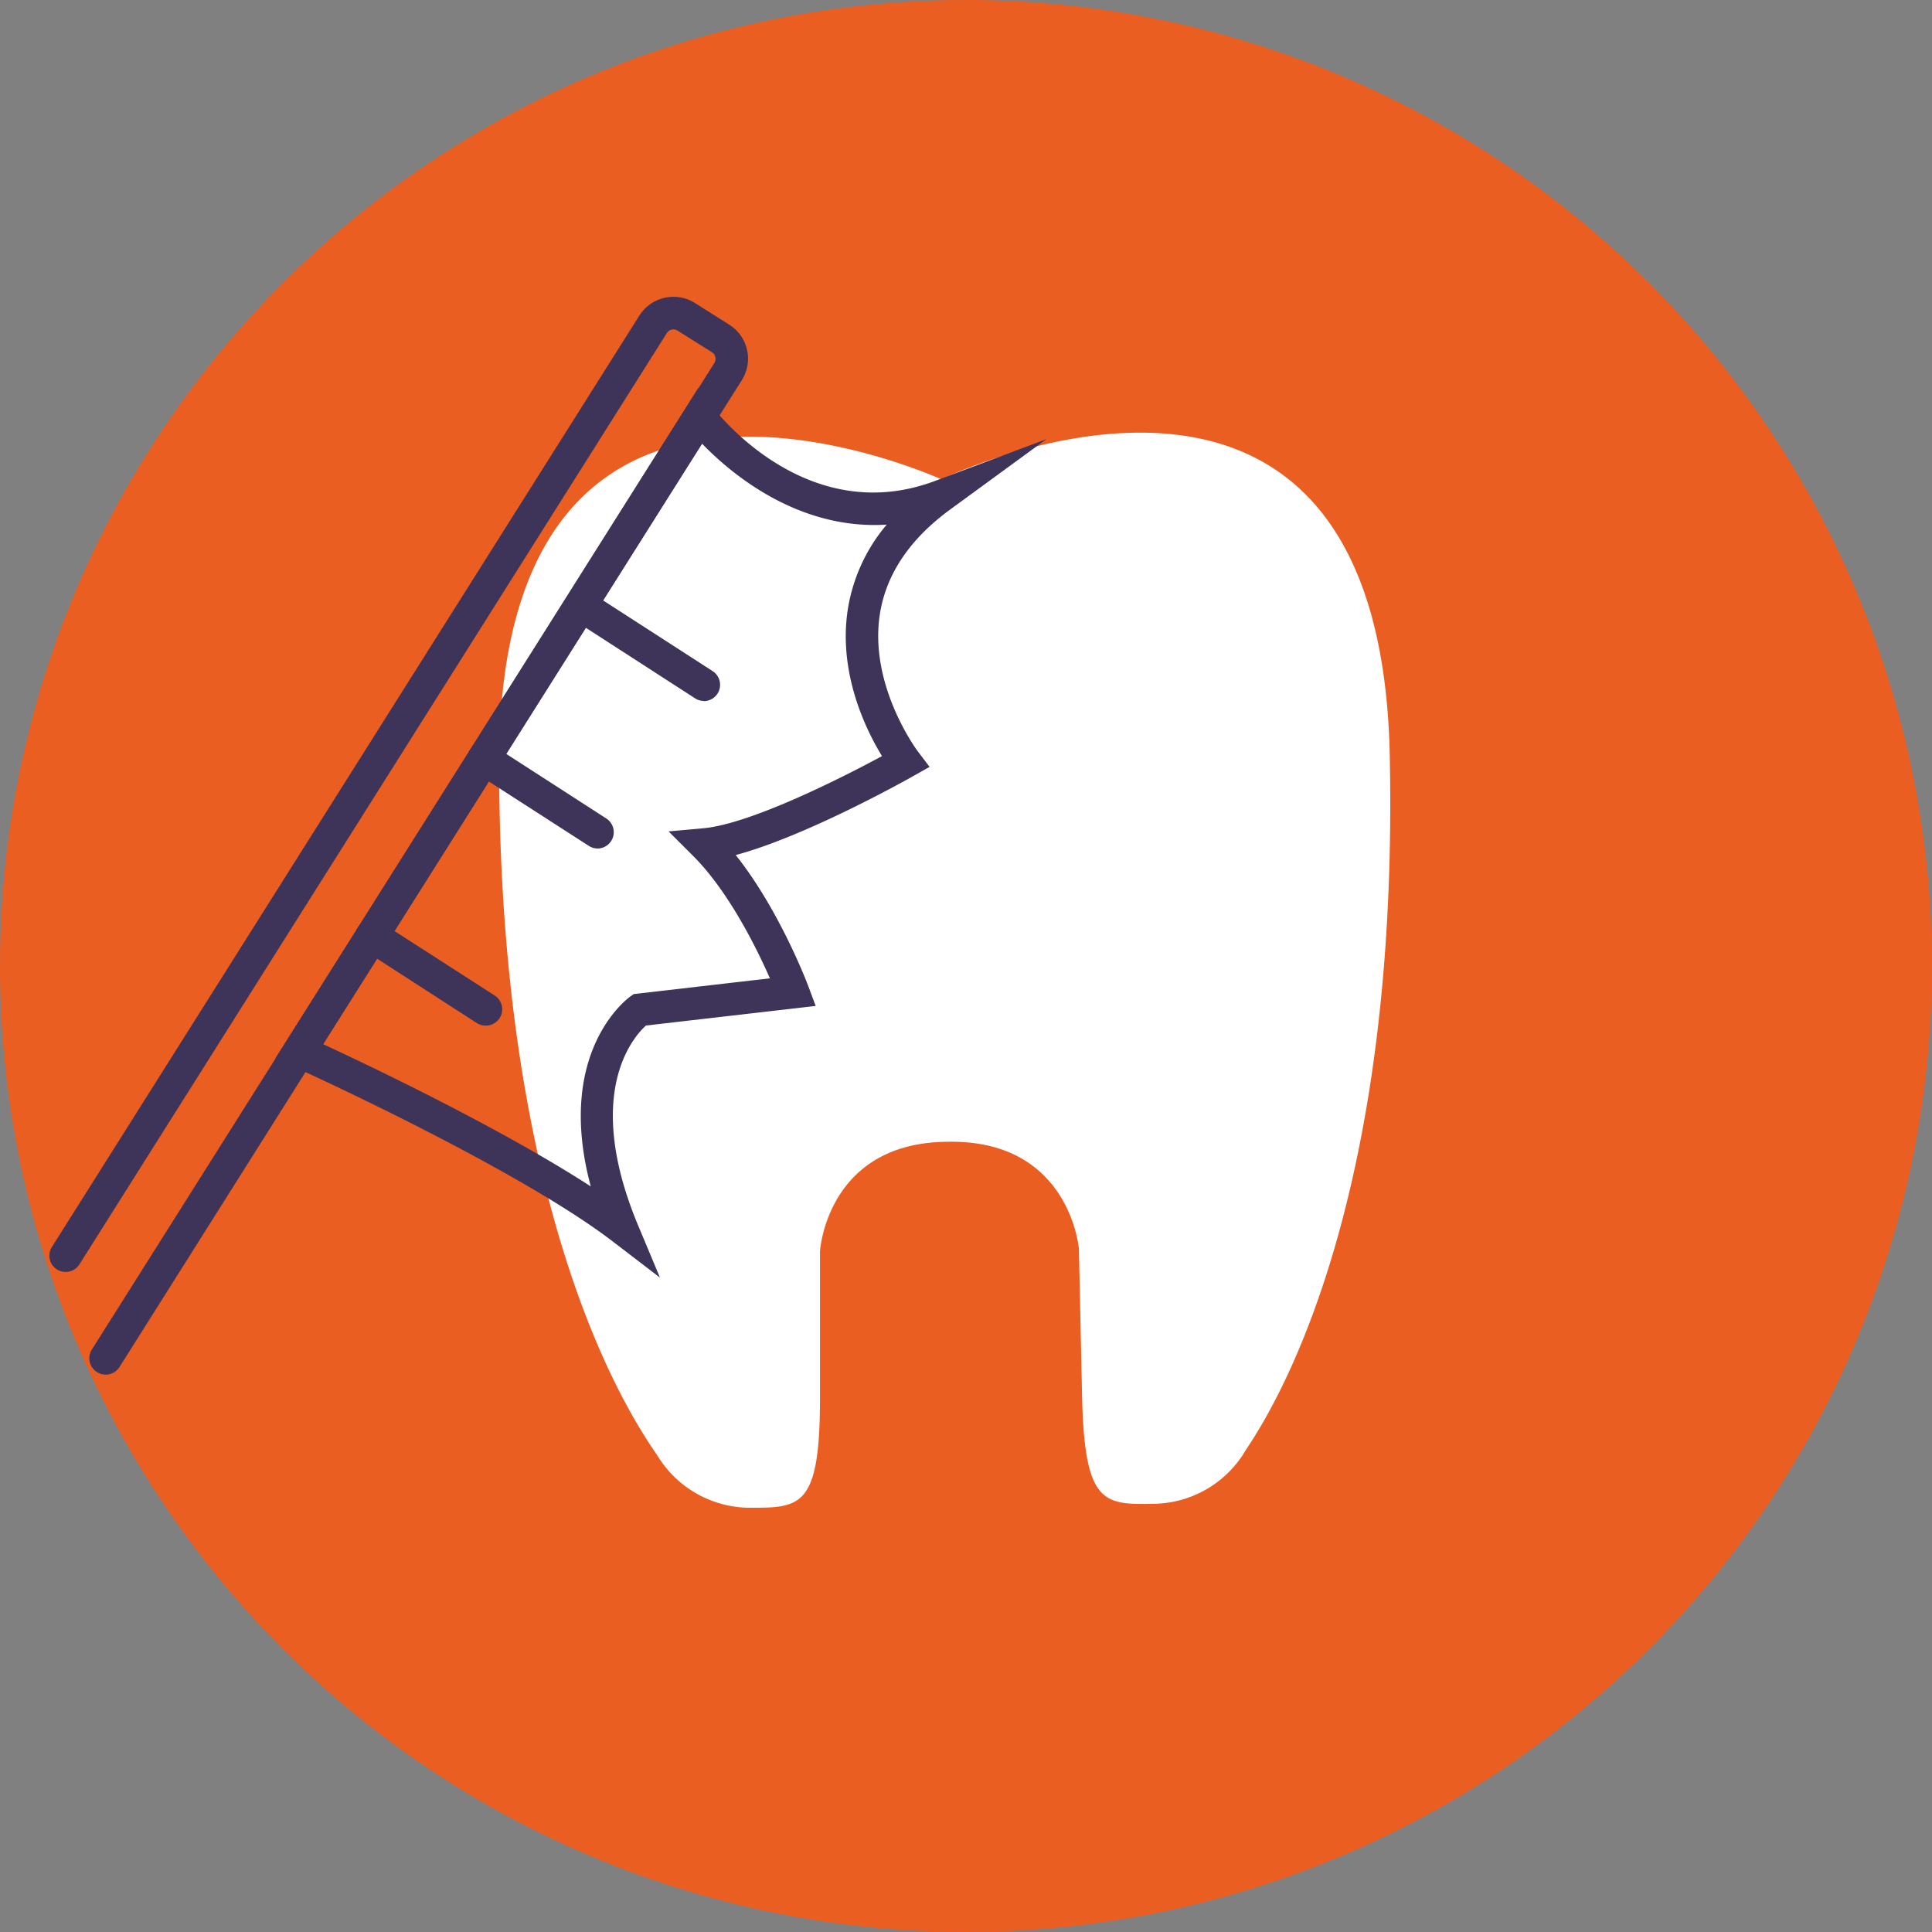
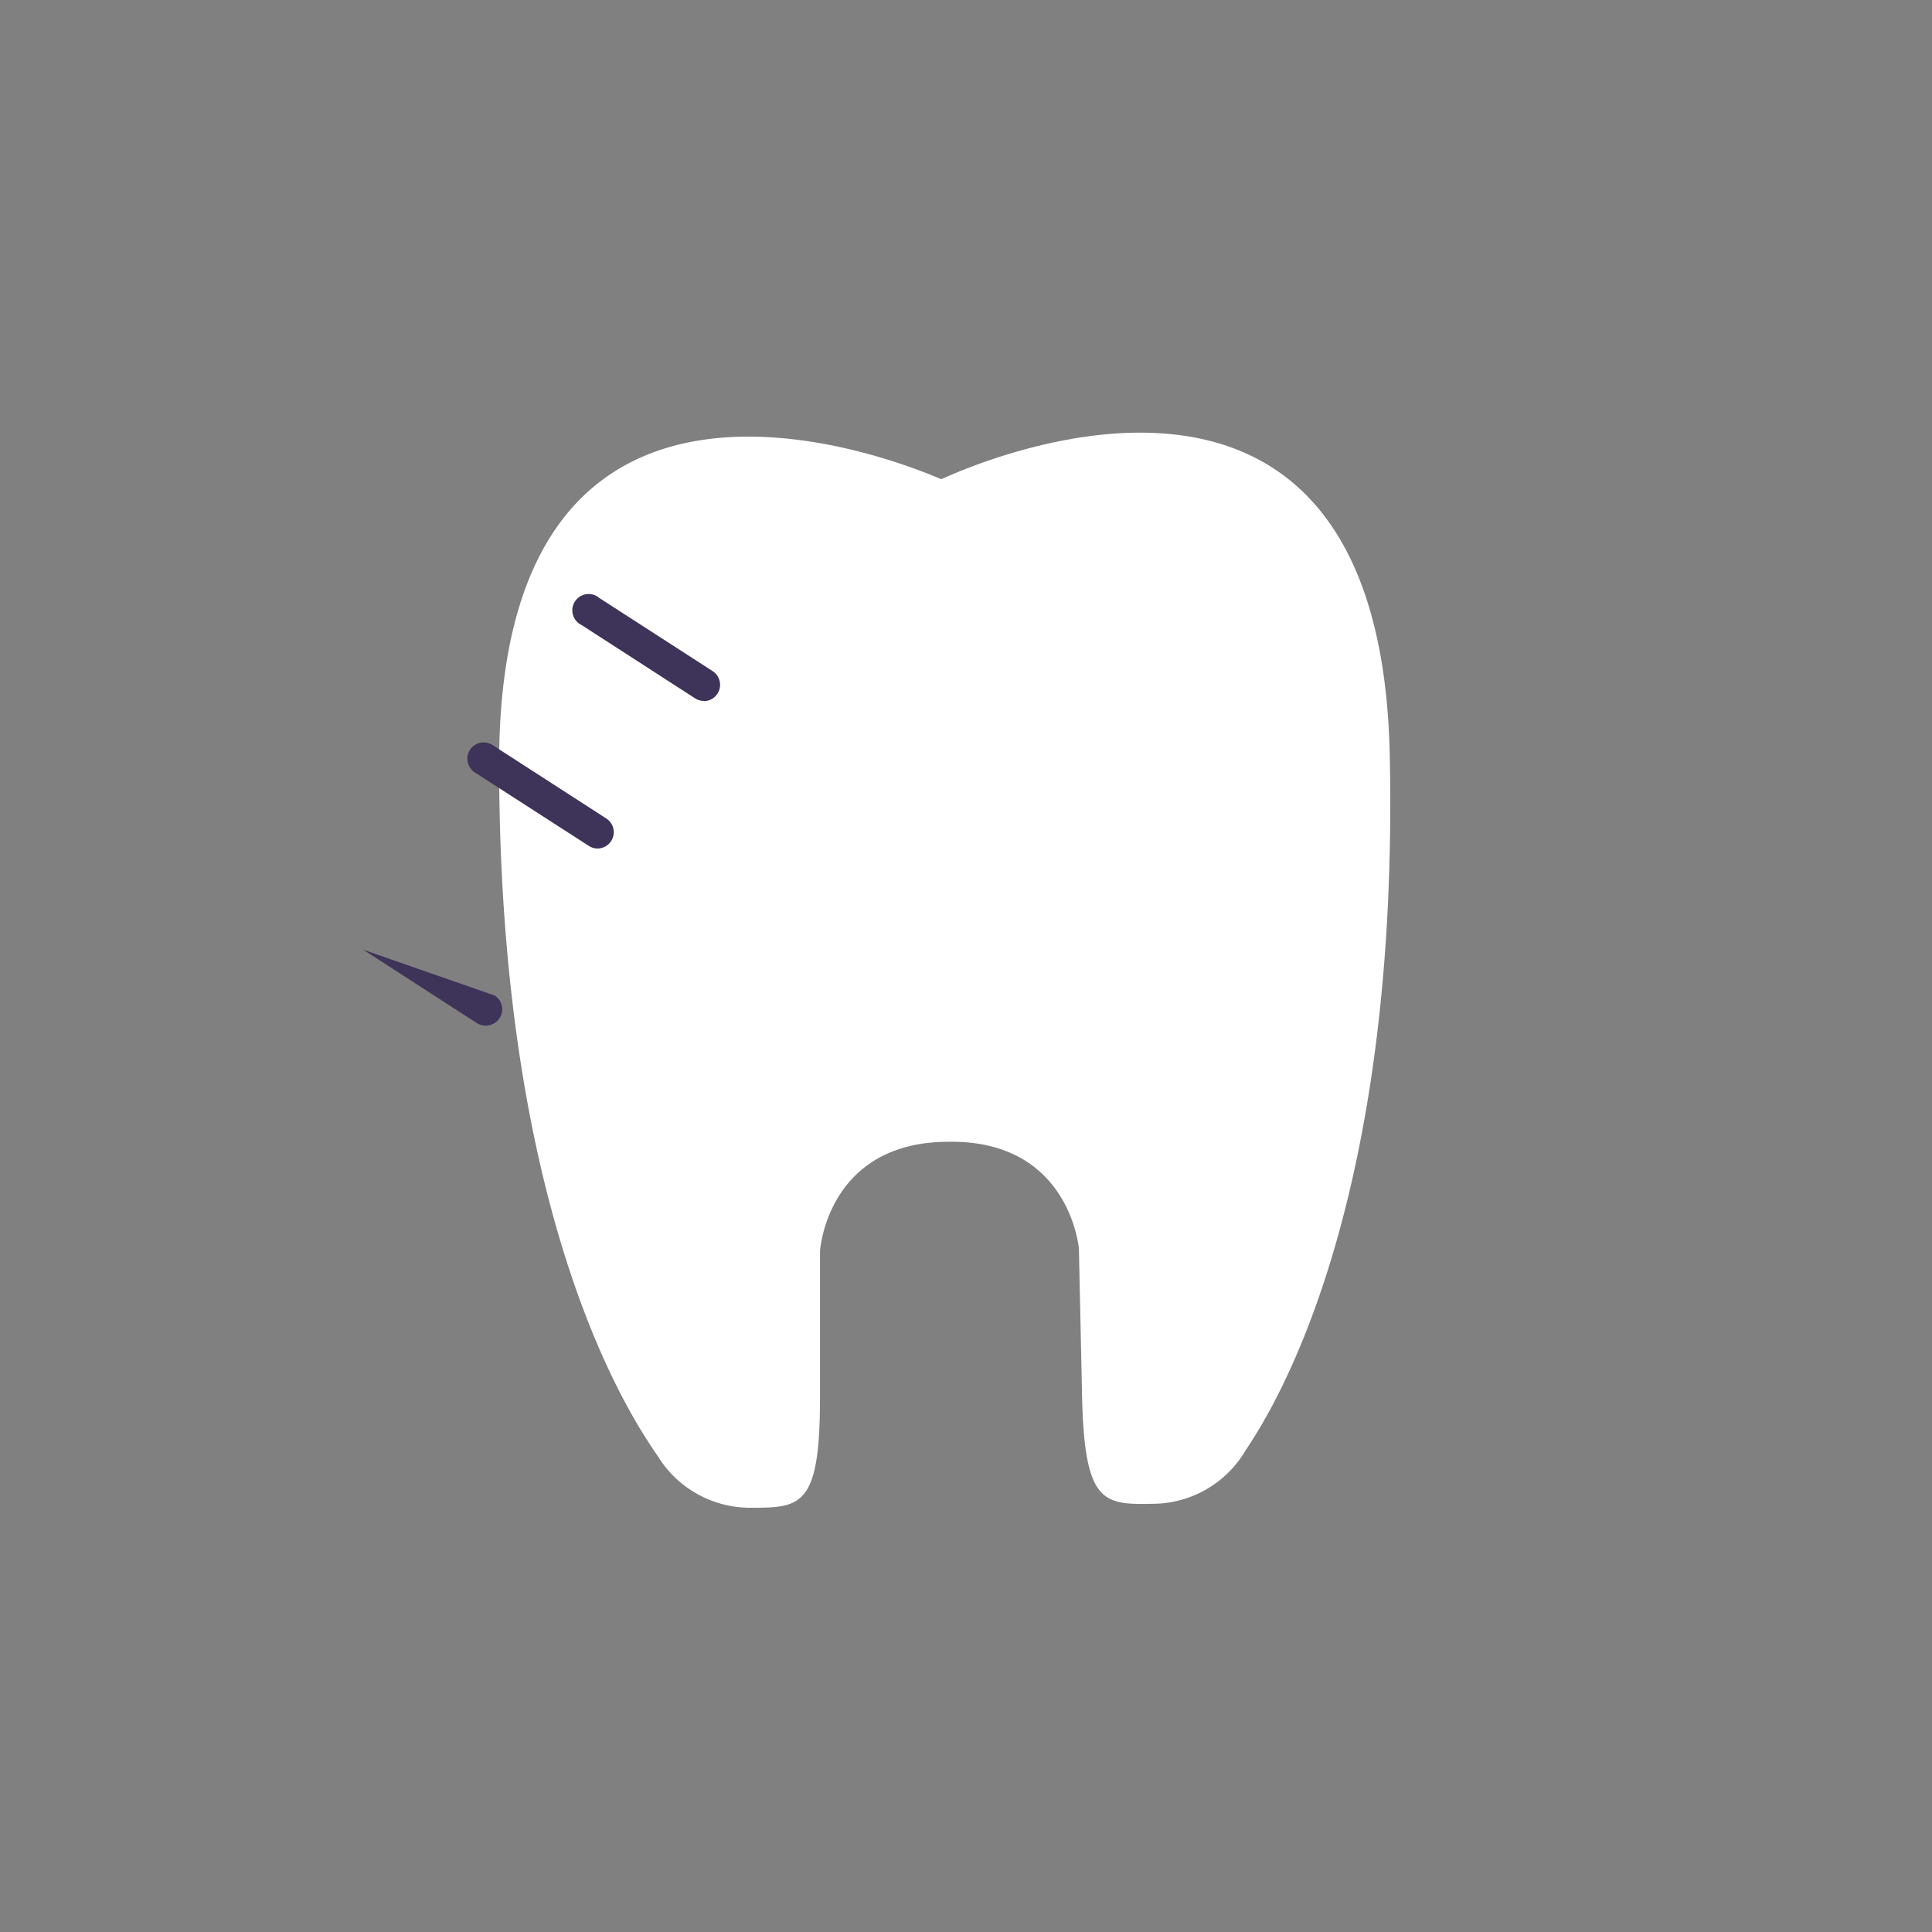
<svg xmlns="http://www.w3.org/2000/svg" fill="#000000" height="296" preserveAspectRatio="xMidYMid meet" version="1" viewBox="58.2 58.4 296.0 296.0" width="296" zoomAndPan="magnify">
  <rect x="58.2" y="58.4" width="296.0" height="296.0" fill="#808080" stroke="none" />
  <g data-name="Layer 2">
    <g id="change1_1">
-       <circle cx="206.2" cy="206.4" fill="#eb5e21" r="148" />
-     </g>
+       </g>
    <g id="change2_1">
      <path d="M271.12,174c-1.5-70.15-60.09-46.1-68.71-42.18-8.94-3.84-67.74-26.46-67.74,43.53,0,75.74,23.62,104.73,24.6,106.6A16.62,16.62,0,0,0,173,289.4c7.87,0,10.83,0,10.83-16.83V250.13s1-16.76,19.67-16.8v0c18.65-.3,20,16.4,20,16.4l.48,22.44c.36,16.83,3.31,16.77,11.18,16.62A16.57,16.57,0,0,0,248.8,281C249.75,279.14,272.74,249.7,271.12,174Z" fill="#ffffff" />
    </g>
    <g id="change3_1">
-       <path d="M74.38,269a2.39,2.39,0,0,1-1.33-.39,2.49,2.49,0,0,1-.78-3.44L167.66,114a1.21,1.21,0,0,0-.37-1.63L162,109.05a1.23,1.23,0,0,0-.9-.15,1.18,1.18,0,0,0-.73.52l-90,142.69a2.49,2.49,0,0,1-4.22-2.66l90-142.69a6.18,6.18,0,0,1,8.53-1.93l5.24,3.31a6.16,6.16,0,0,1,1.93,8.51L76.49,267.87A2.47,2.47,0,0,1,74.38,269Z" fill="#3e3358" />
-     </g>
+       </g>
    <g id="change3_2">
-       <path d="M159.31,254.14l-7.3-5.59c-15-11.45-48.63-26.65-49-26.81l-2.63-1.18,64.81-102.74,2.18,2.91c.6.8,14.44,18.72,34.07,11.36l17.09-6.41-14.74,10.77c-6.28,4.59-9.92,10.06-10.82,16.26-1.58,10.94,5.83,20.8,5.91,20.89l1.74,2.29-2.5,1.41c-.75.43-16.33,9.19-27.2,12.1,6.7,8.43,10.93,19.58,11.13,20.12l1.12,3-26,3c-2,1.8-9.47,10.35-1.42,30.11Zm-51.6-35.76c7.15,3.31,27.17,12.83,41,21.79-5.49-20.53,5.54-28.72,6.06-29.1l.53-.37,20.86-2.41c-2-4.54-6.27-13.25-11.75-18.74l-3.78-3.77,5.32-.48c7.4-.68,21.73-8,27.38-11.06-2.45-4-6.66-12.58-5.28-22.2a26.51,26.51,0,0,1,6-13.26c-13.61.85-23.89-7.85-28.28-12.4Z" fill="#3e3358" />
-     </g>
+       </g>
    <g id="change3_3">
-       <path d="M132.59,215.53a2.5,2.5,0,0,1-1.36-.4l-17.37-11.22a2.5,2.5,0,1,1,2.71-4.2L134,210.93a2.5,2.5,0,0,1-1.36,4.6Z" fill="#3e3358" />
+       <path d="M132.59,215.53a2.5,2.5,0,0,1-1.36-.4l-17.37-11.22L134,210.93a2.5,2.5,0,0,1-1.36,4.6Z" fill="#3e3358" />
    </g>
    <g id="change3_4">
      <path d="M149.77,188.4a2.47,2.47,0,0,1-1.35-.4L131,176.78a2.5,2.5,0,1,1,2.71-4.2l17.38,11.22a2.5,2.5,0,0,1-1.36,4.6Z" fill="#3e3358" />
    </g>
    <g id="change3_5">
      <path d="M166.05,165.79a2.5,2.5,0,0,1-1.36-.4l-17.37-11.22A2.5,2.5,0,1,1,150,150l17.38,11.22a2.5,2.5,0,0,1-1.36,4.6Z" fill="#3e3358" />
    </g>
  </g>
</svg>